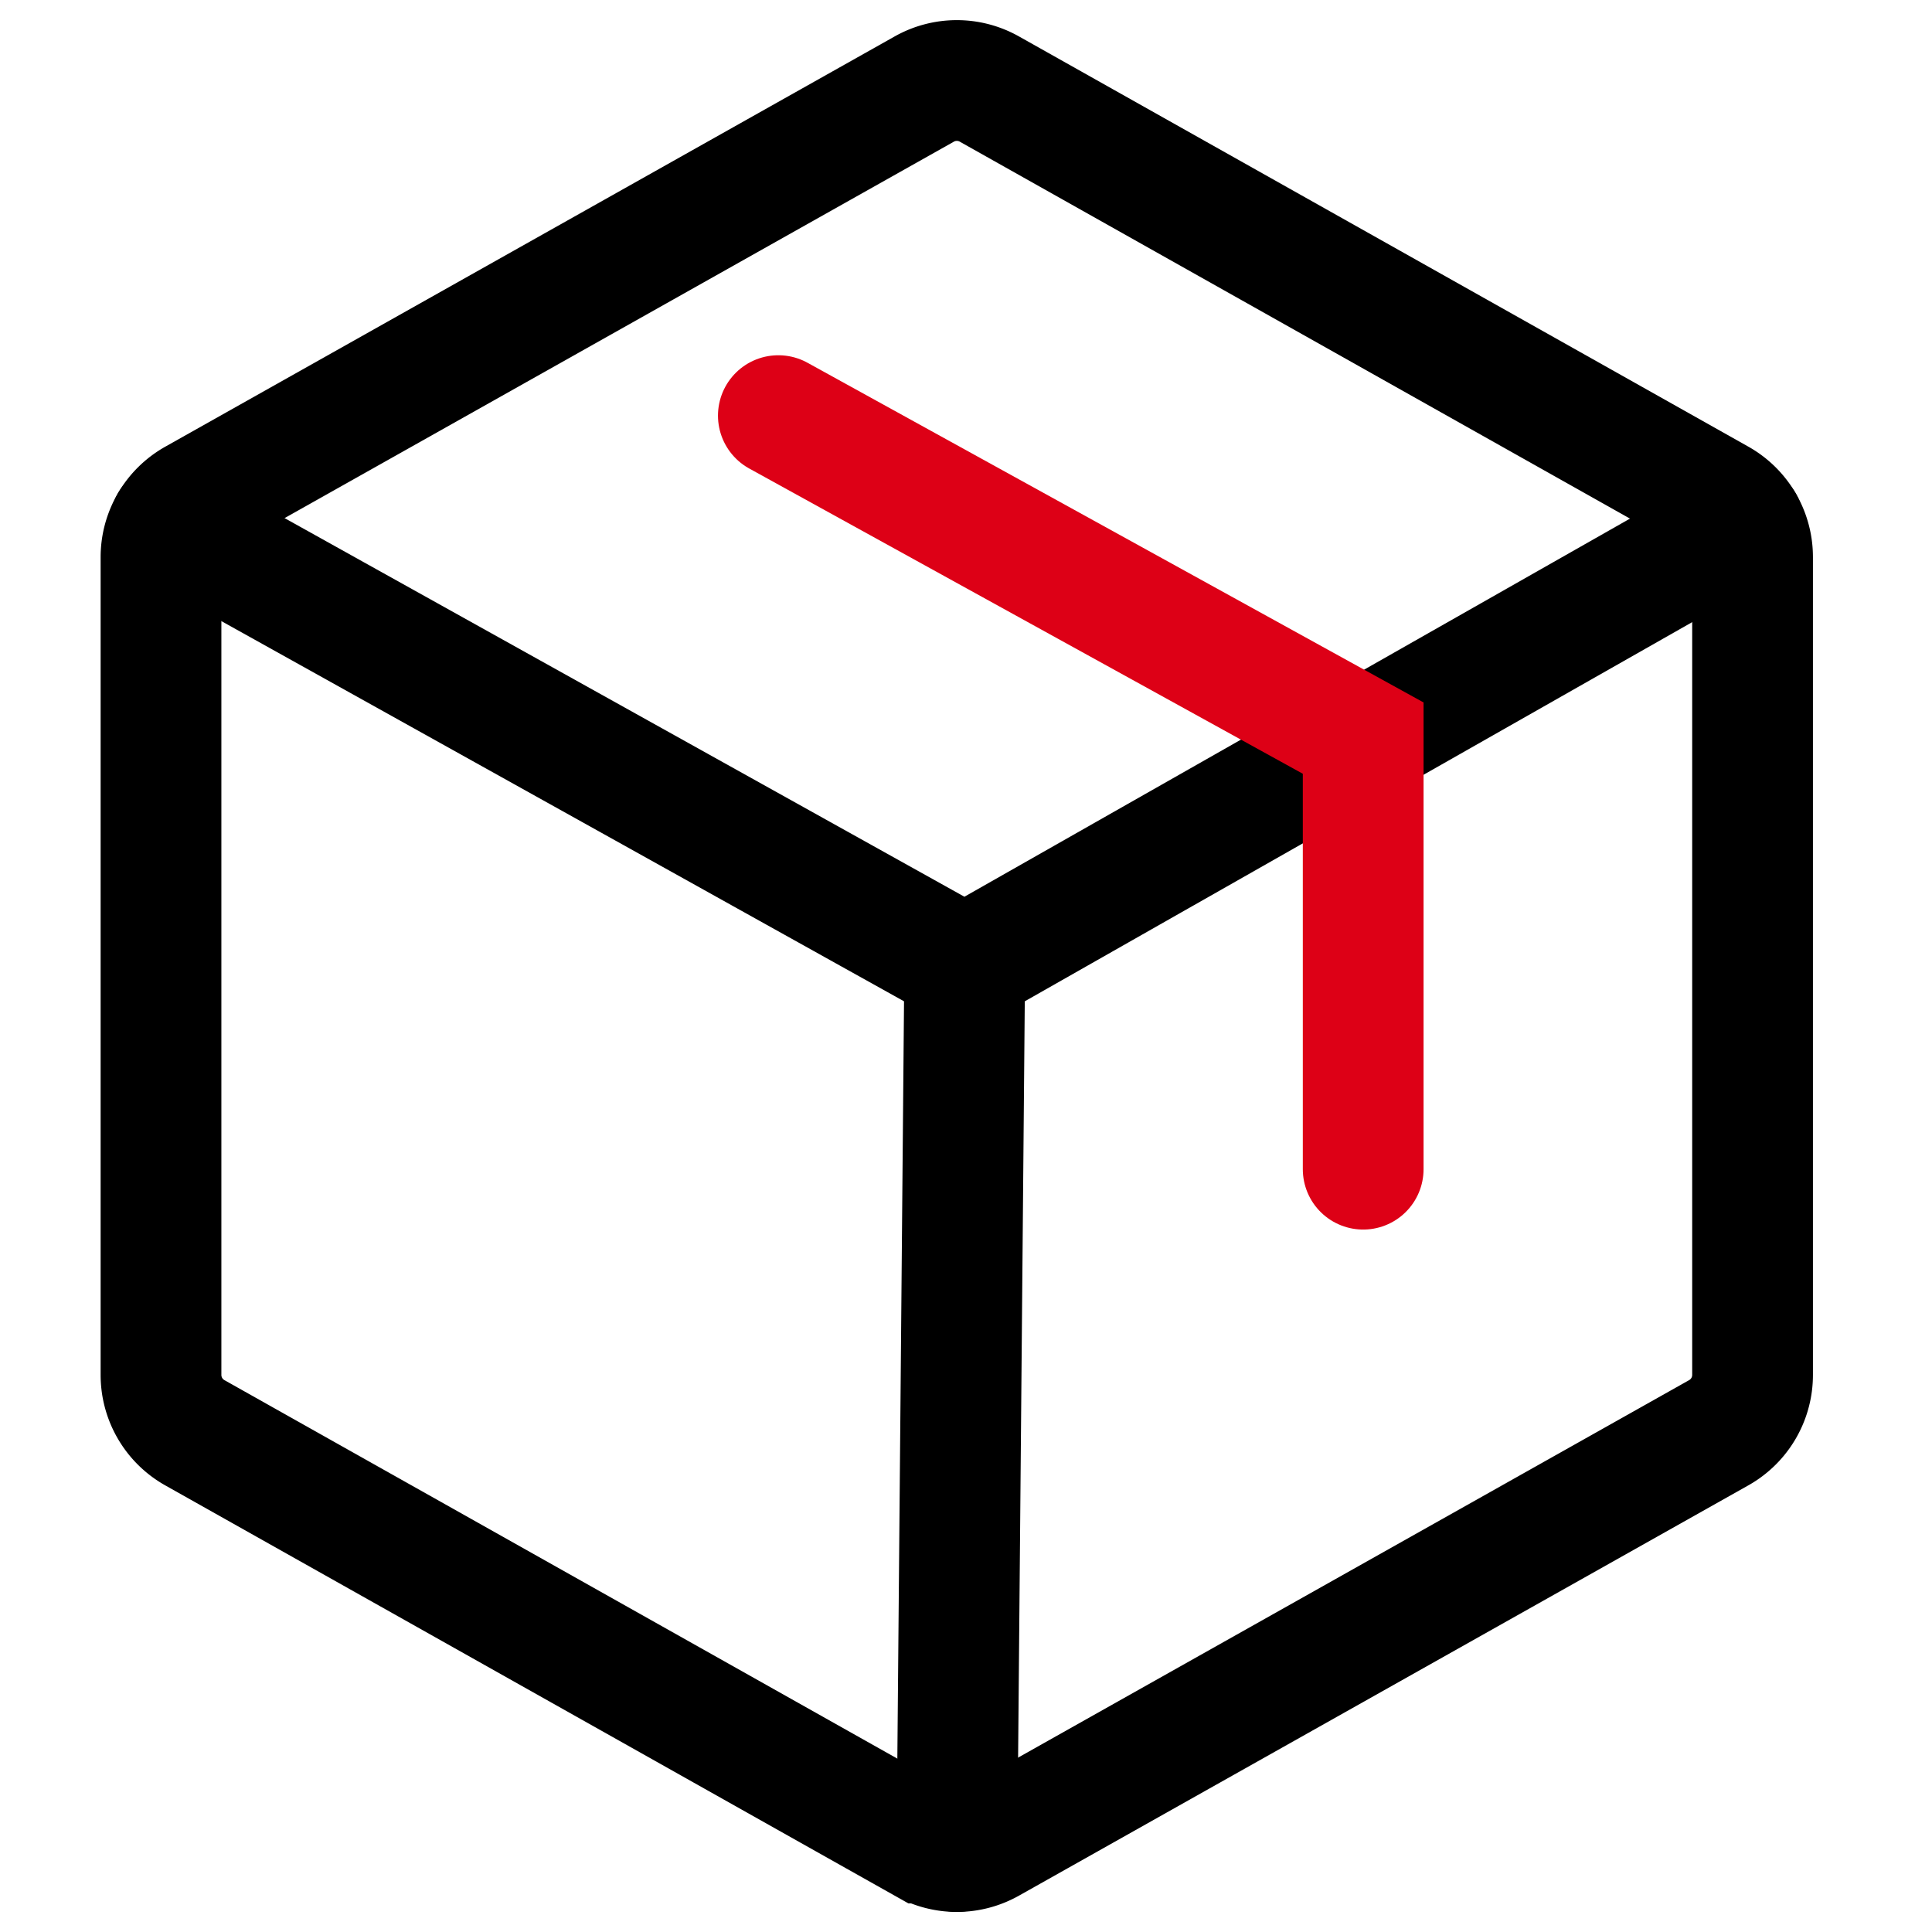
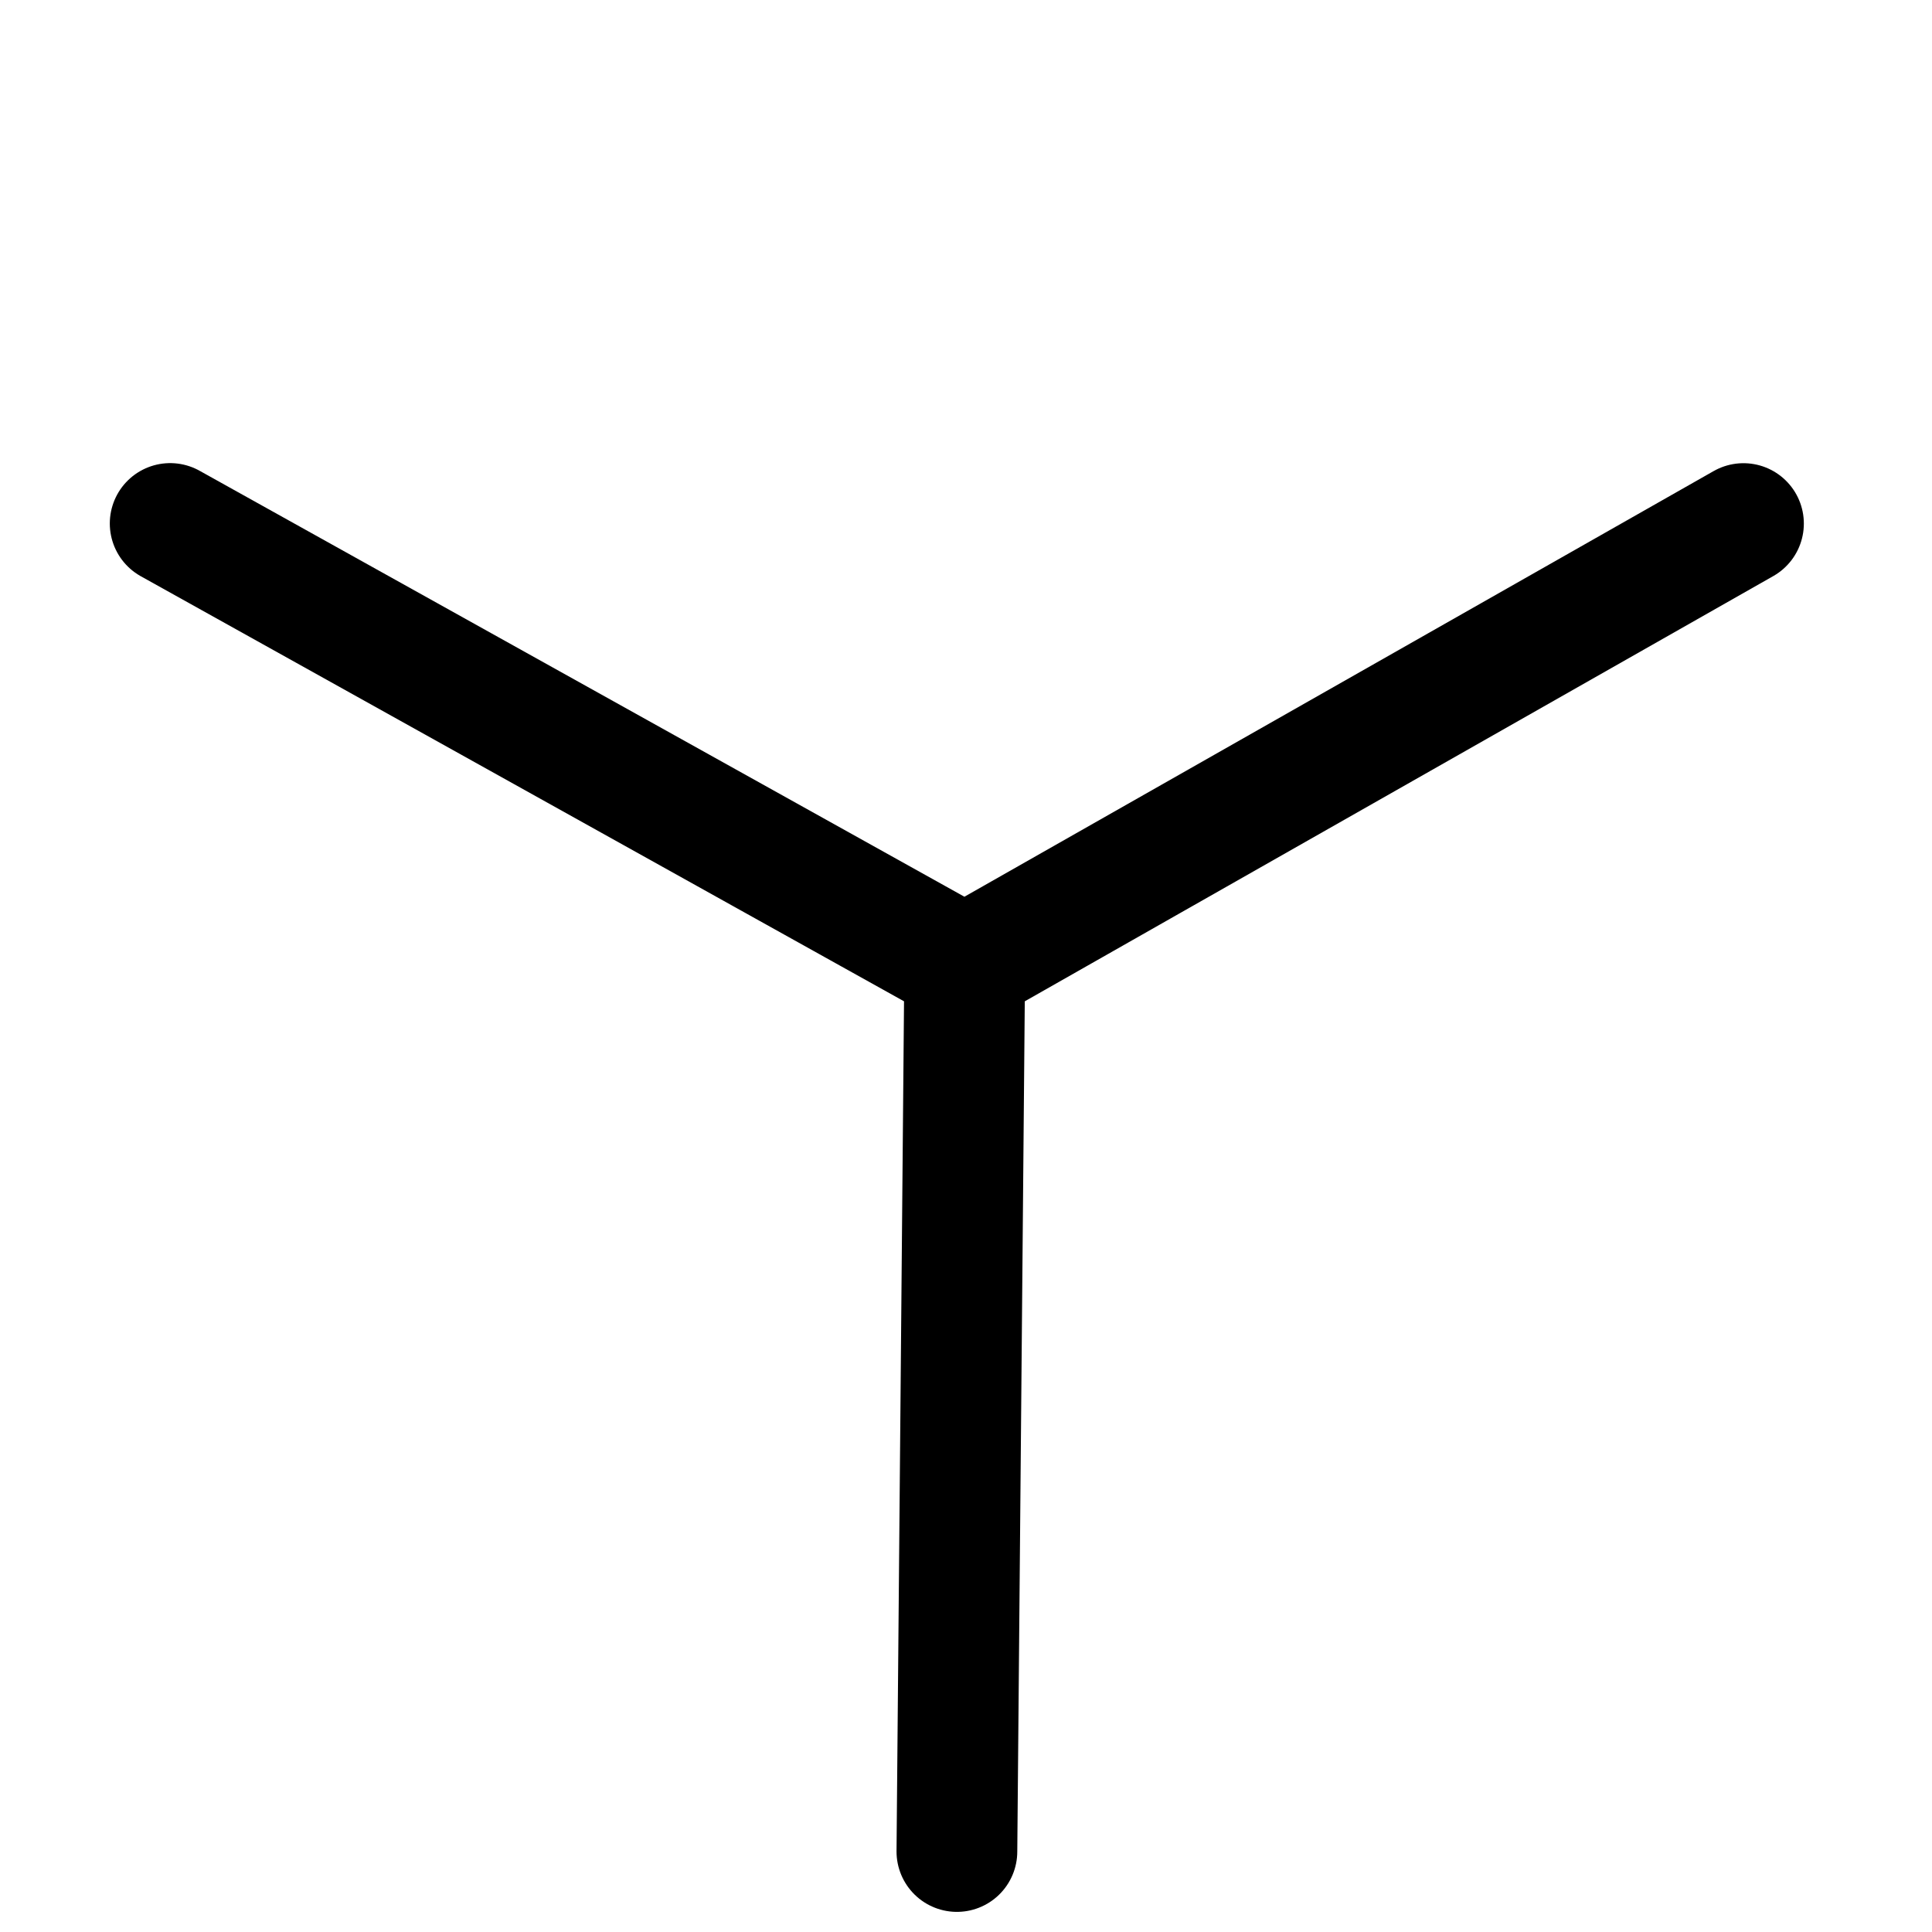
<svg xmlns="http://www.w3.org/2000/svg" width="24" height="24">
  <g stroke-width="1.5" fill="none" fill-rule="evenodd" stroke-linecap="round">
-     <path d="M21.771 17.079V6.92a.824.824 0 00-.42-.718L12.29 1.106a.824.824 0 00-.808 0L2.42 6.203a.824.824 0 00-.42.718V17.08a.824.824 0 00.42.718l9.062 5.097a.824.824 0 00.808 0l9.061-5.097a.824.824 0 00.42-.718z" stroke="#000" />
    <path stroke="#000" d="M21.658 6.504L11.984 12l-9.87-5.497M11.984 12l-.097 11" />
-     <path stroke="#DD0016" d="M16.934 14.524V9.169L9.669 5.163" />
  </g>
</svg>